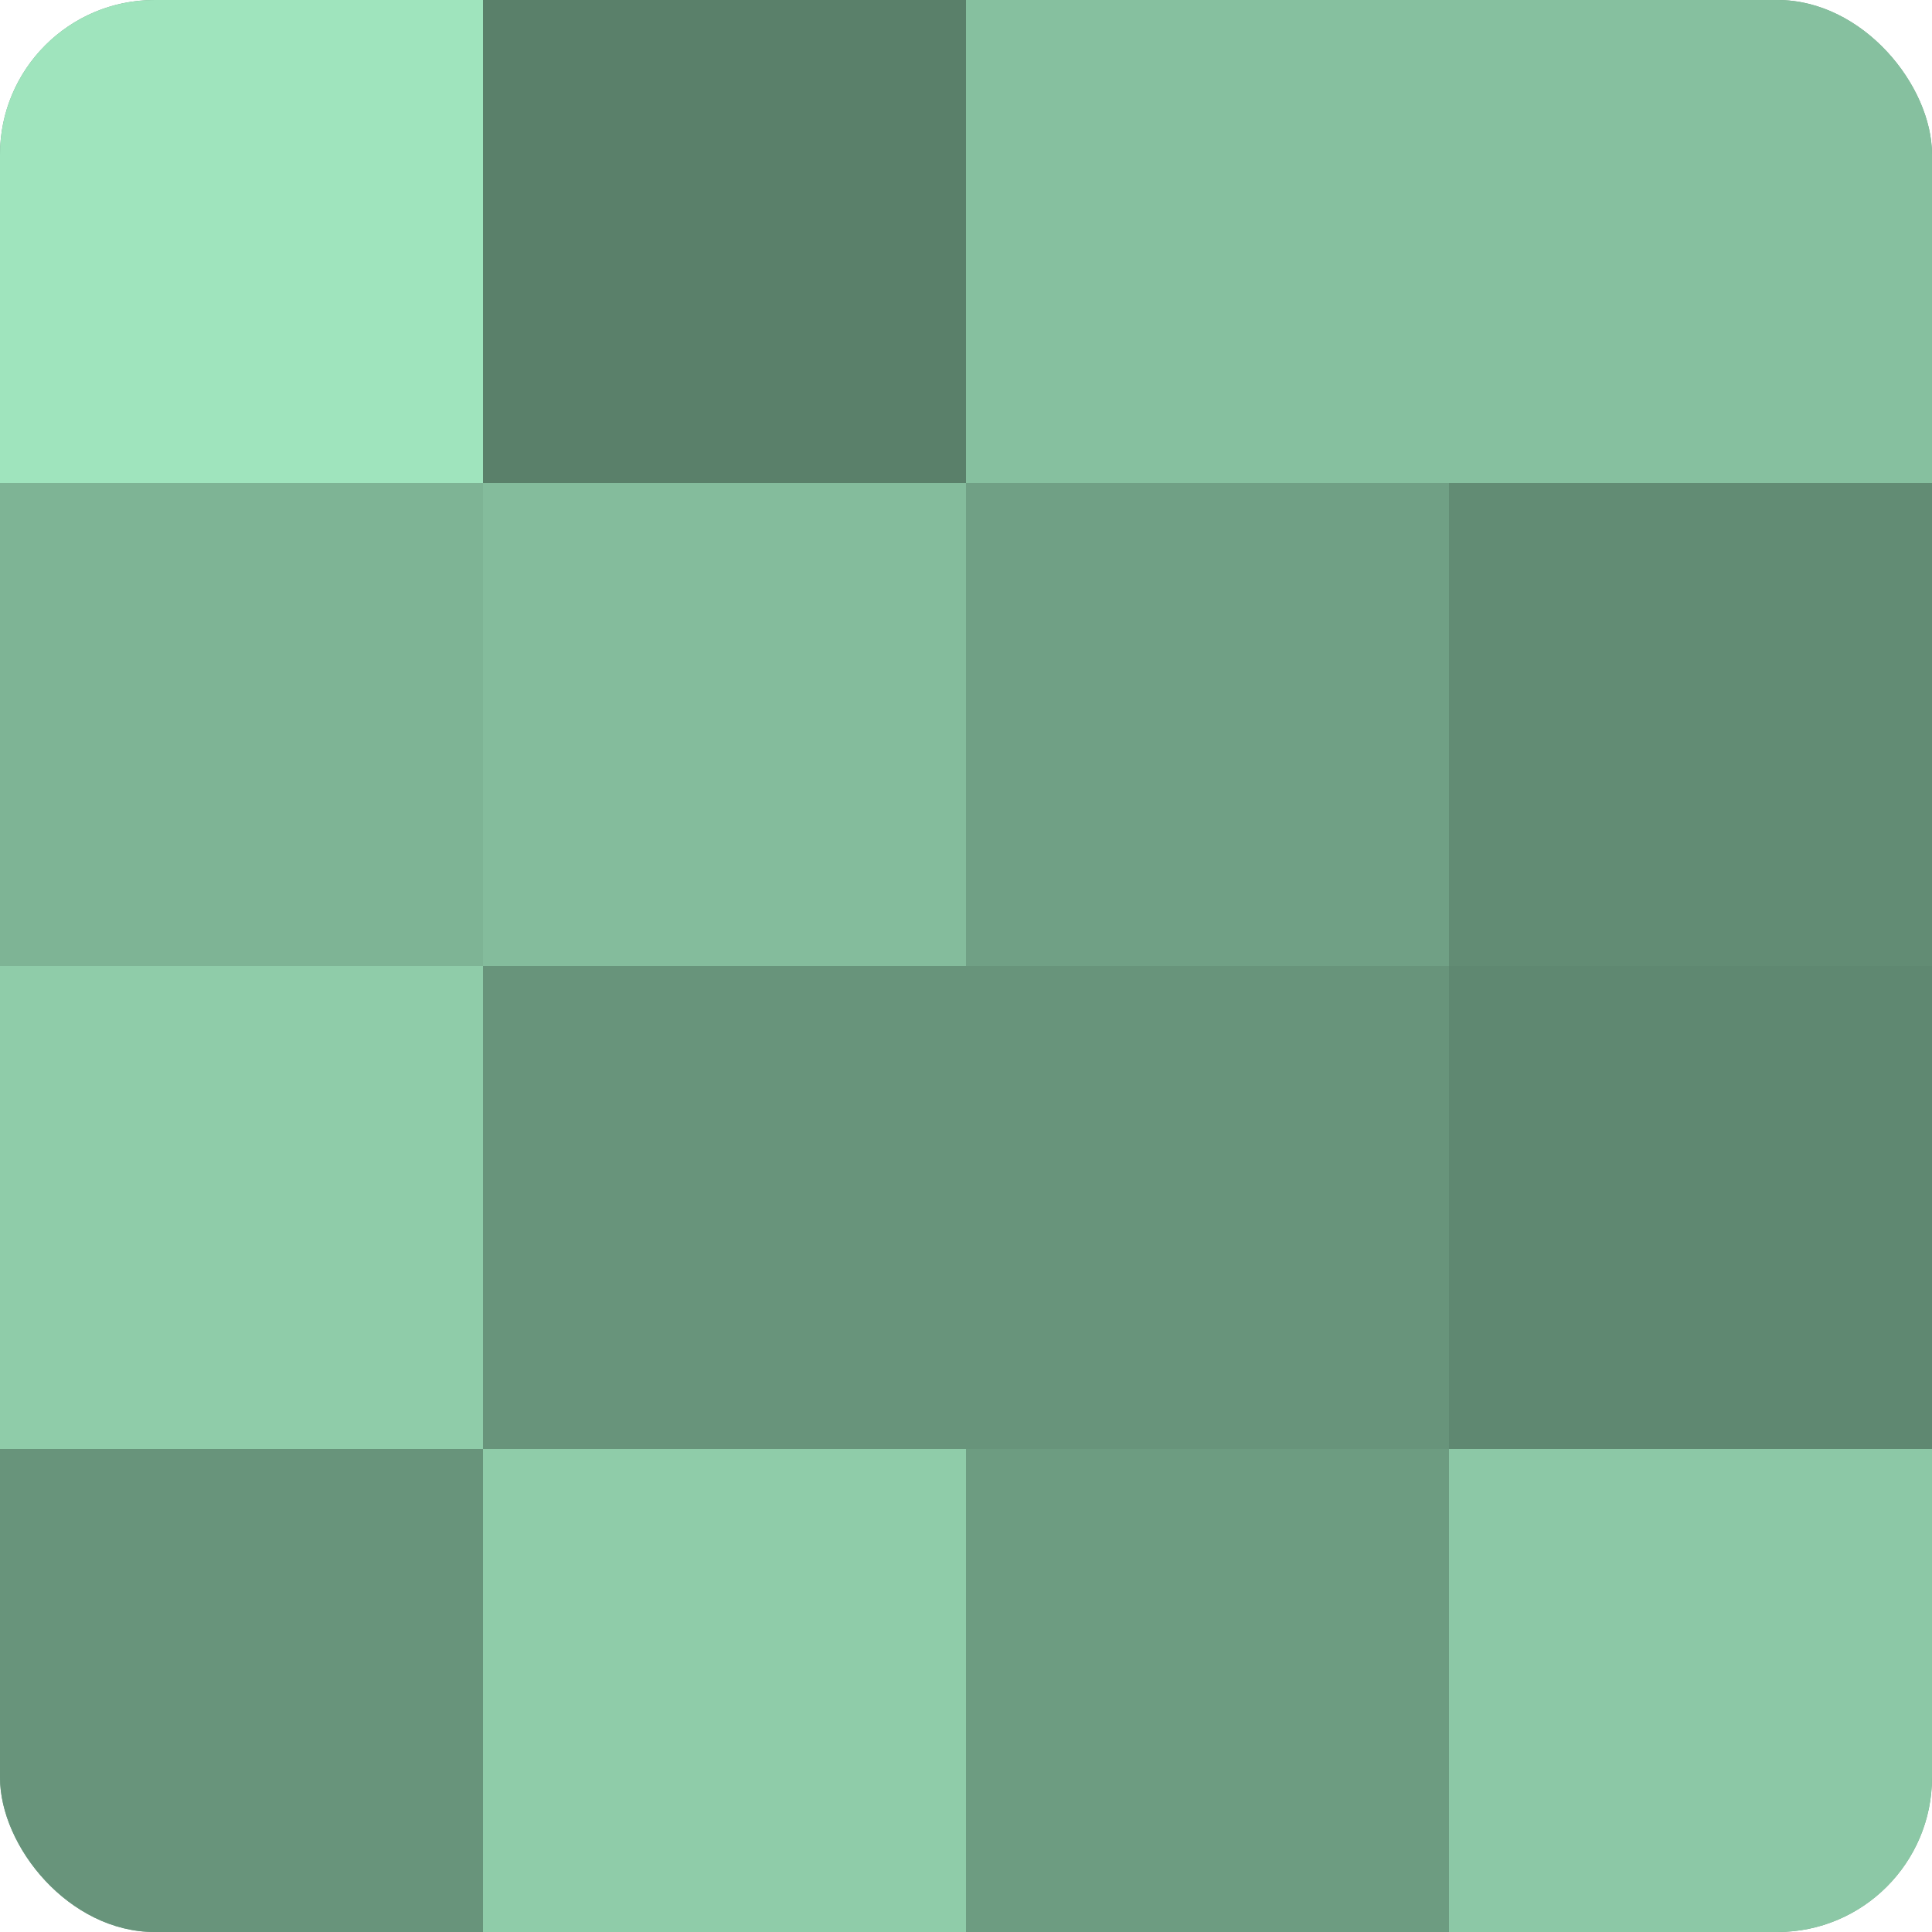
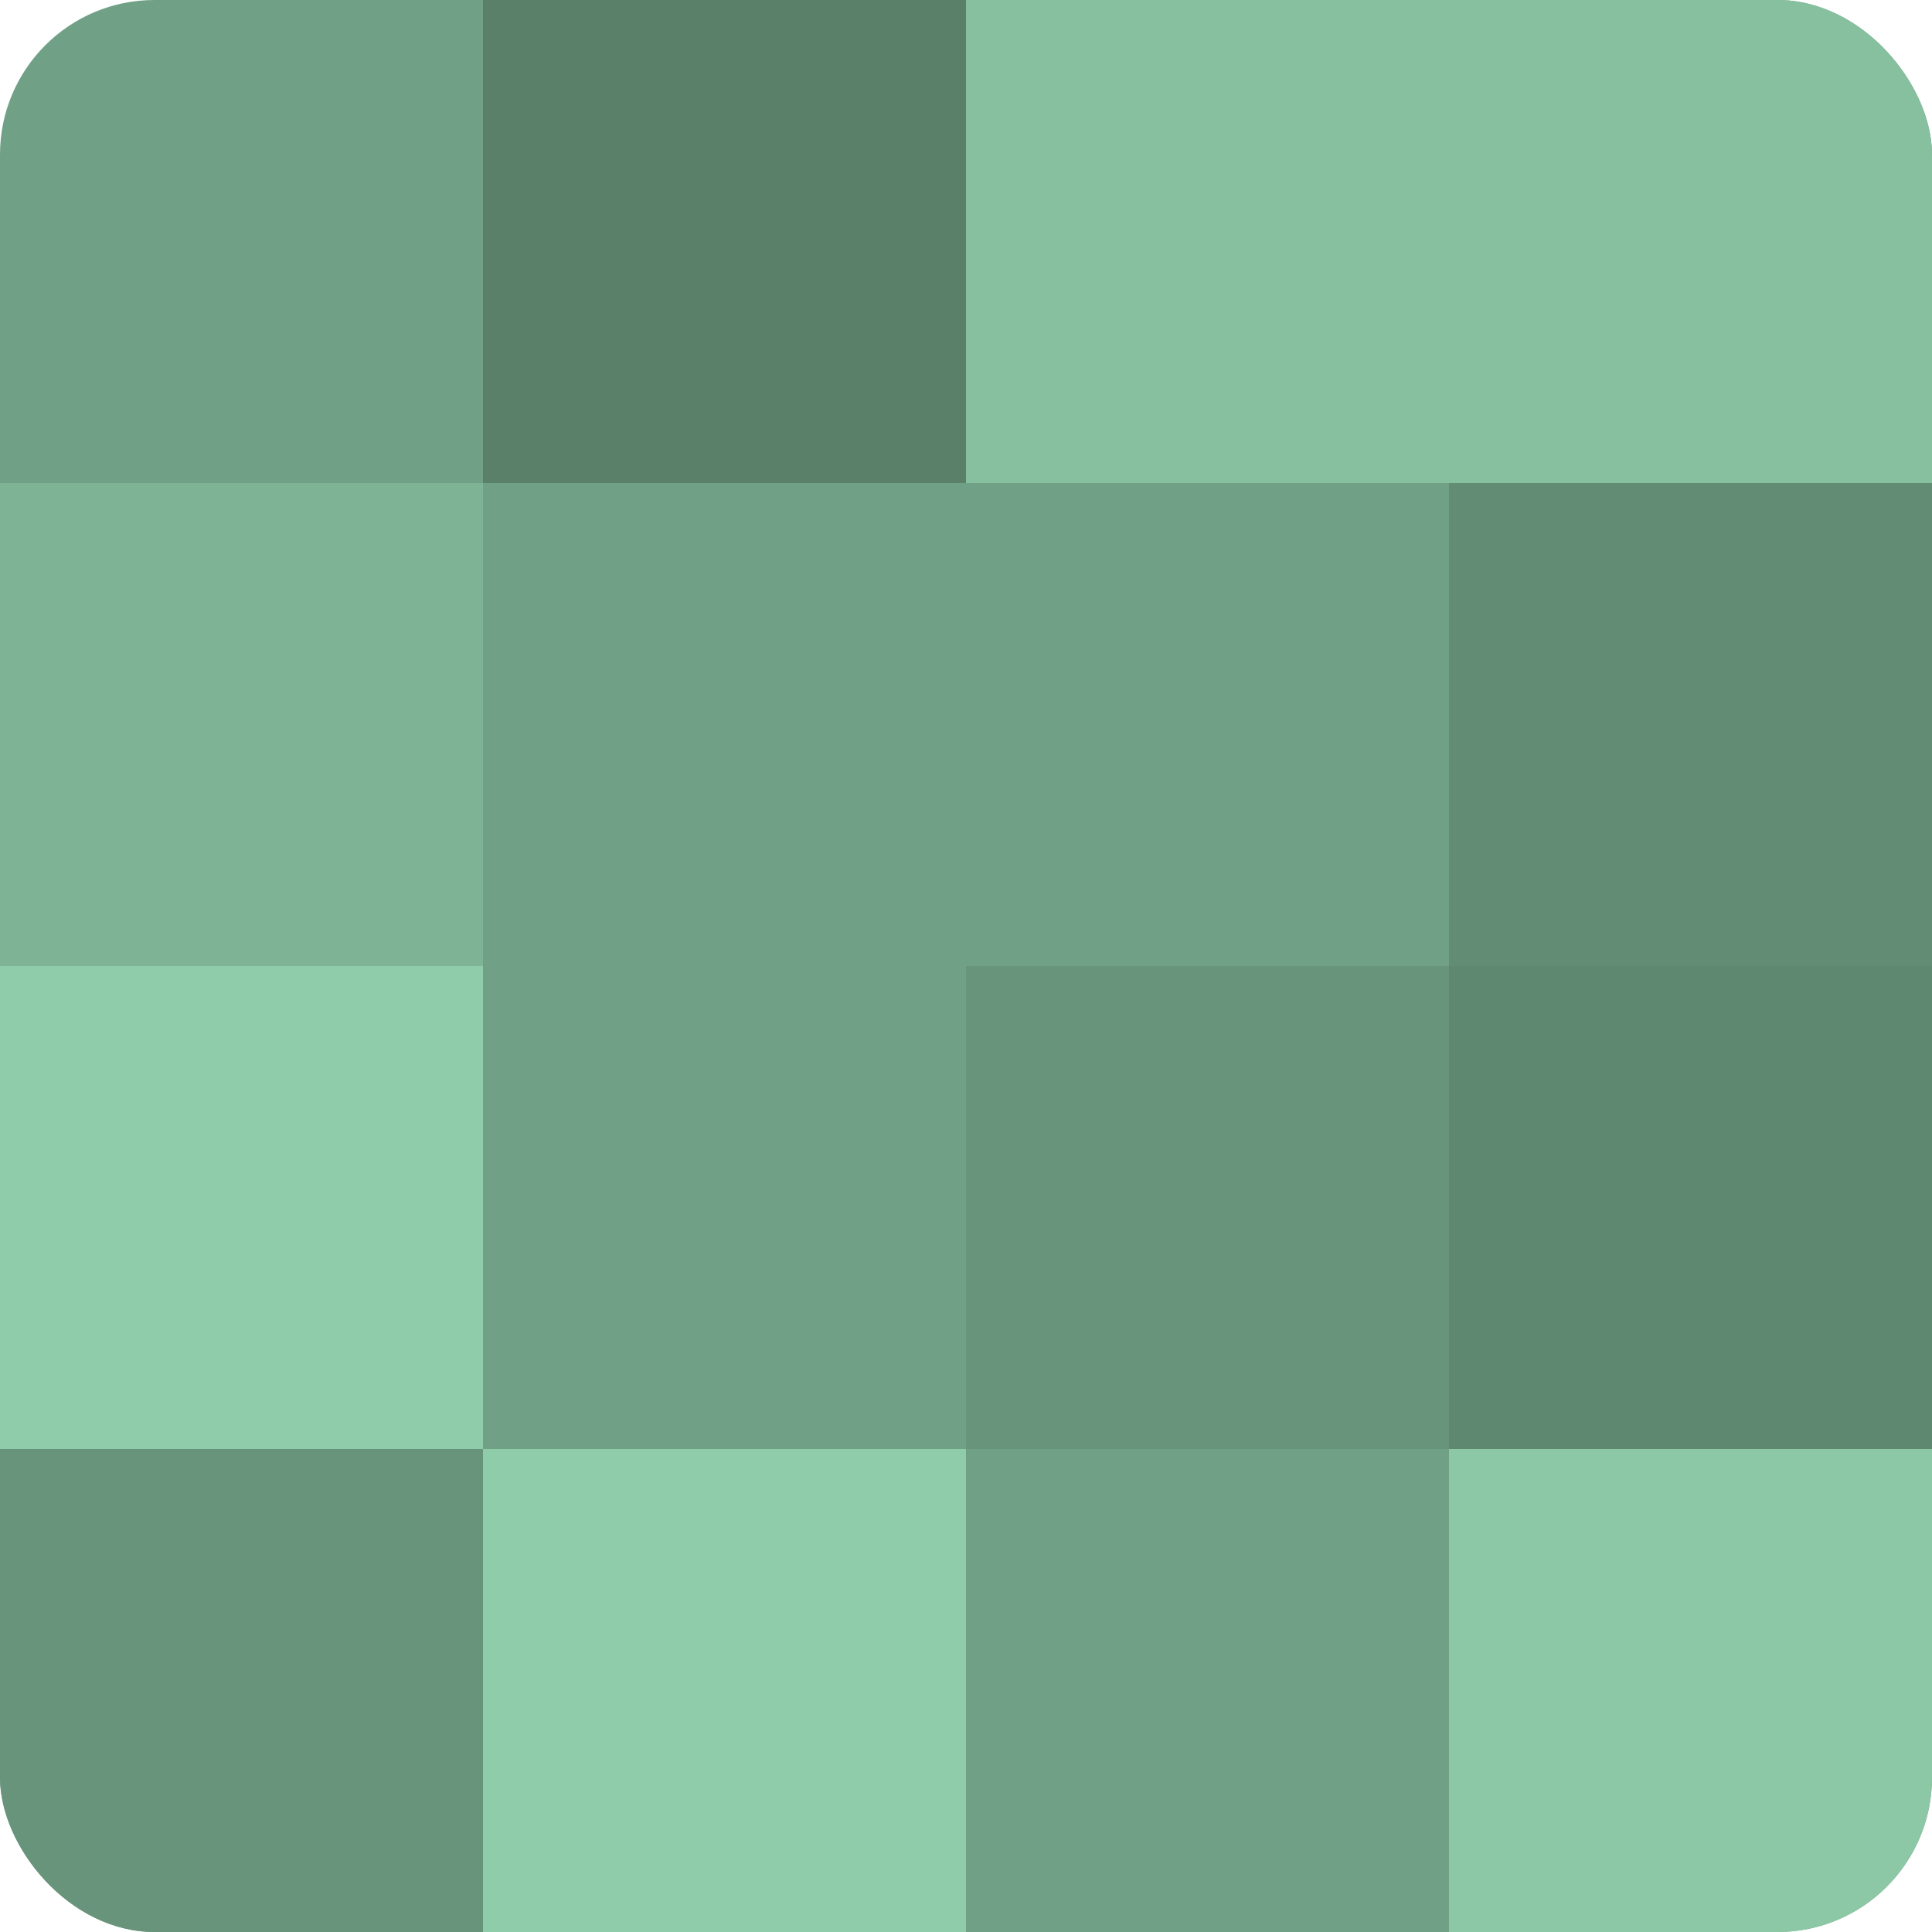
<svg xmlns="http://www.w3.org/2000/svg" width="60" height="60" viewBox="0 0 100 100" preserveAspectRatio="xMidYMid meet">
  <defs>
    <clipPath id="c" width="100" height="100">
      <rect width="100" height="100" rx="8" ry="8" />
    </clipPath>
  </defs>
  <g clip-path="url(#c)">
    <rect width="100" height="100" fill="#70a085" />
-     <rect width="25" height="25" fill="#9fe4bd" />
    <rect y="25" width="25" height="25" fill="#7eb495" />
    <rect y="50" width="25" height="25" fill="#8fcca9" />
    <rect y="75" width="25" height="25" fill="#68947b" />
    <rect x="25" width="25" height="25" fill="#5a806a" />
-     <rect x="25" y="25" width="25" height="25" fill="#84bc9c" />
-     <rect x="25" y="50" width="25" height="25" fill="#68947b" />
    <rect x="25" y="75" width="25" height="25" fill="#8fcca9" />
    <rect x="50" width="25" height="25" fill="#86c09f" />
    <rect x="50" y="25" width="25" height="25" fill="#70a085" />
    <rect x="50" y="50" width="25" height="25" fill="#68947b" />
-     <rect x="50" y="75" width="25" height="25" fill="#6d9c81" />
    <rect x="75" width="25" height="25" fill="#86c09f" />
    <rect x="75" y="25" width="25" height="25" fill="#628c74" />
    <rect x="75" y="50" width="25" height="25" fill="#5f8871" />
    <rect x="75" y="75" width="25" height="25" fill="#8cc8a6" />
  </g>
</svg>